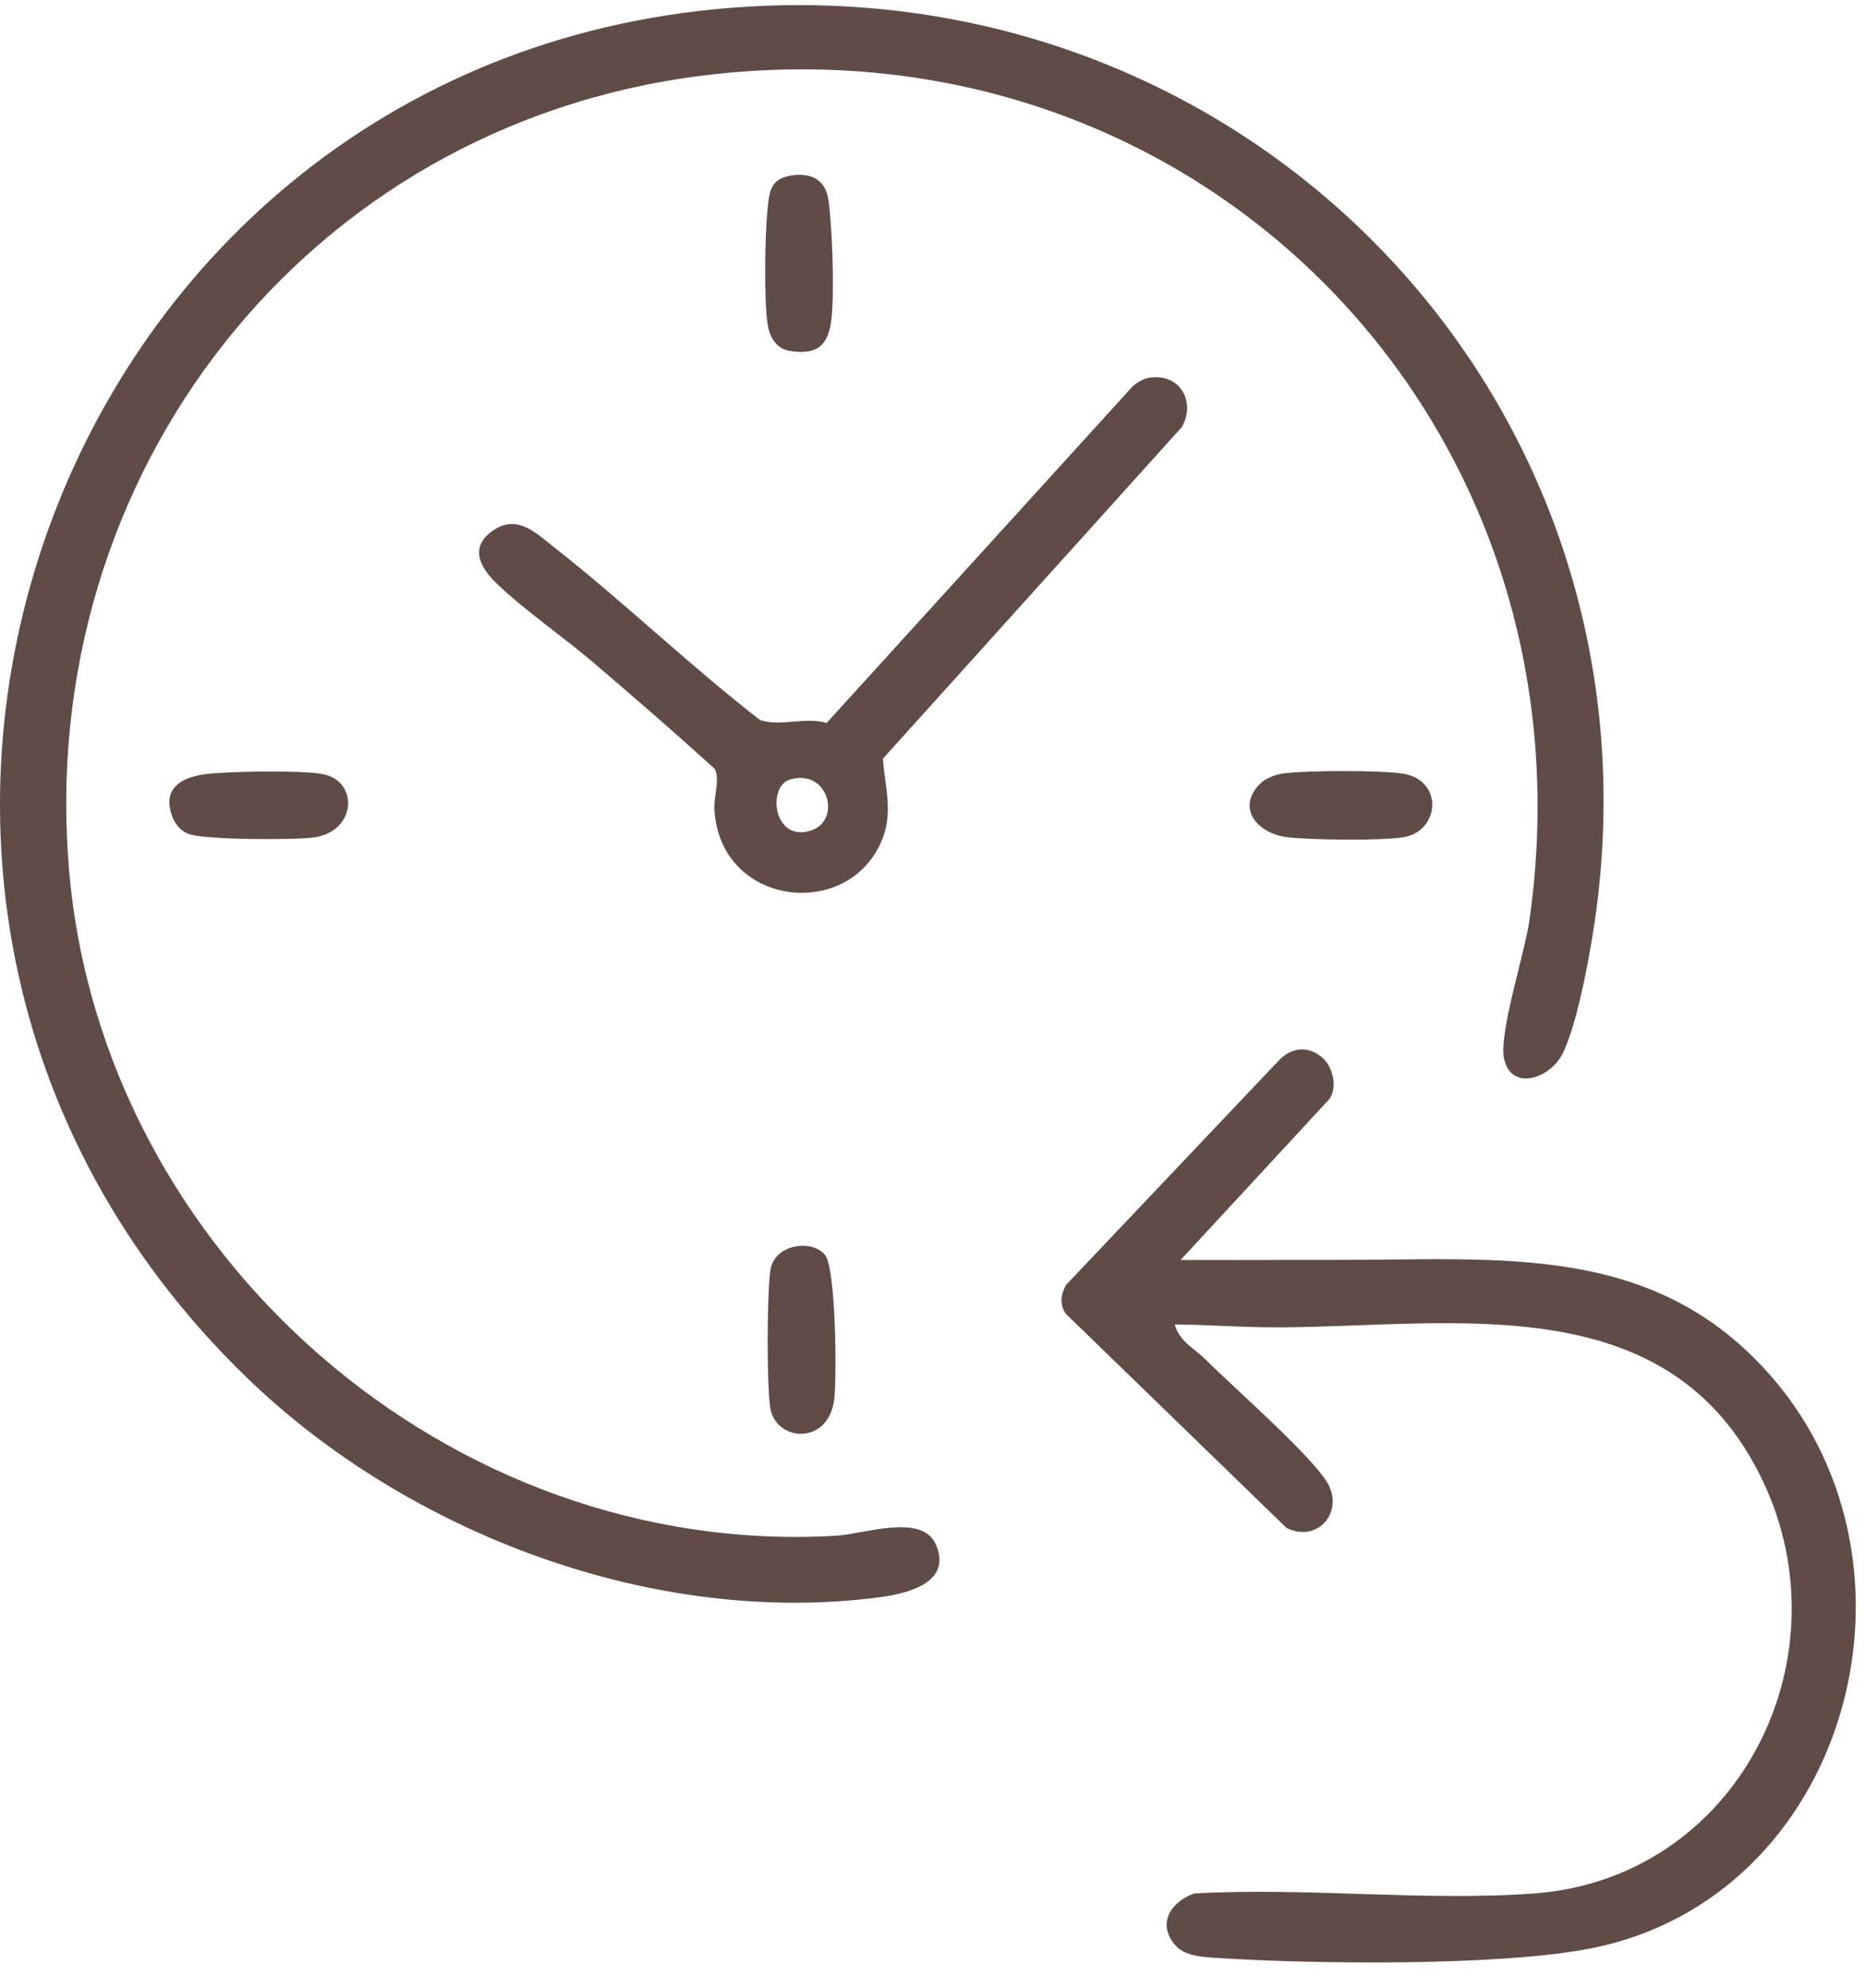
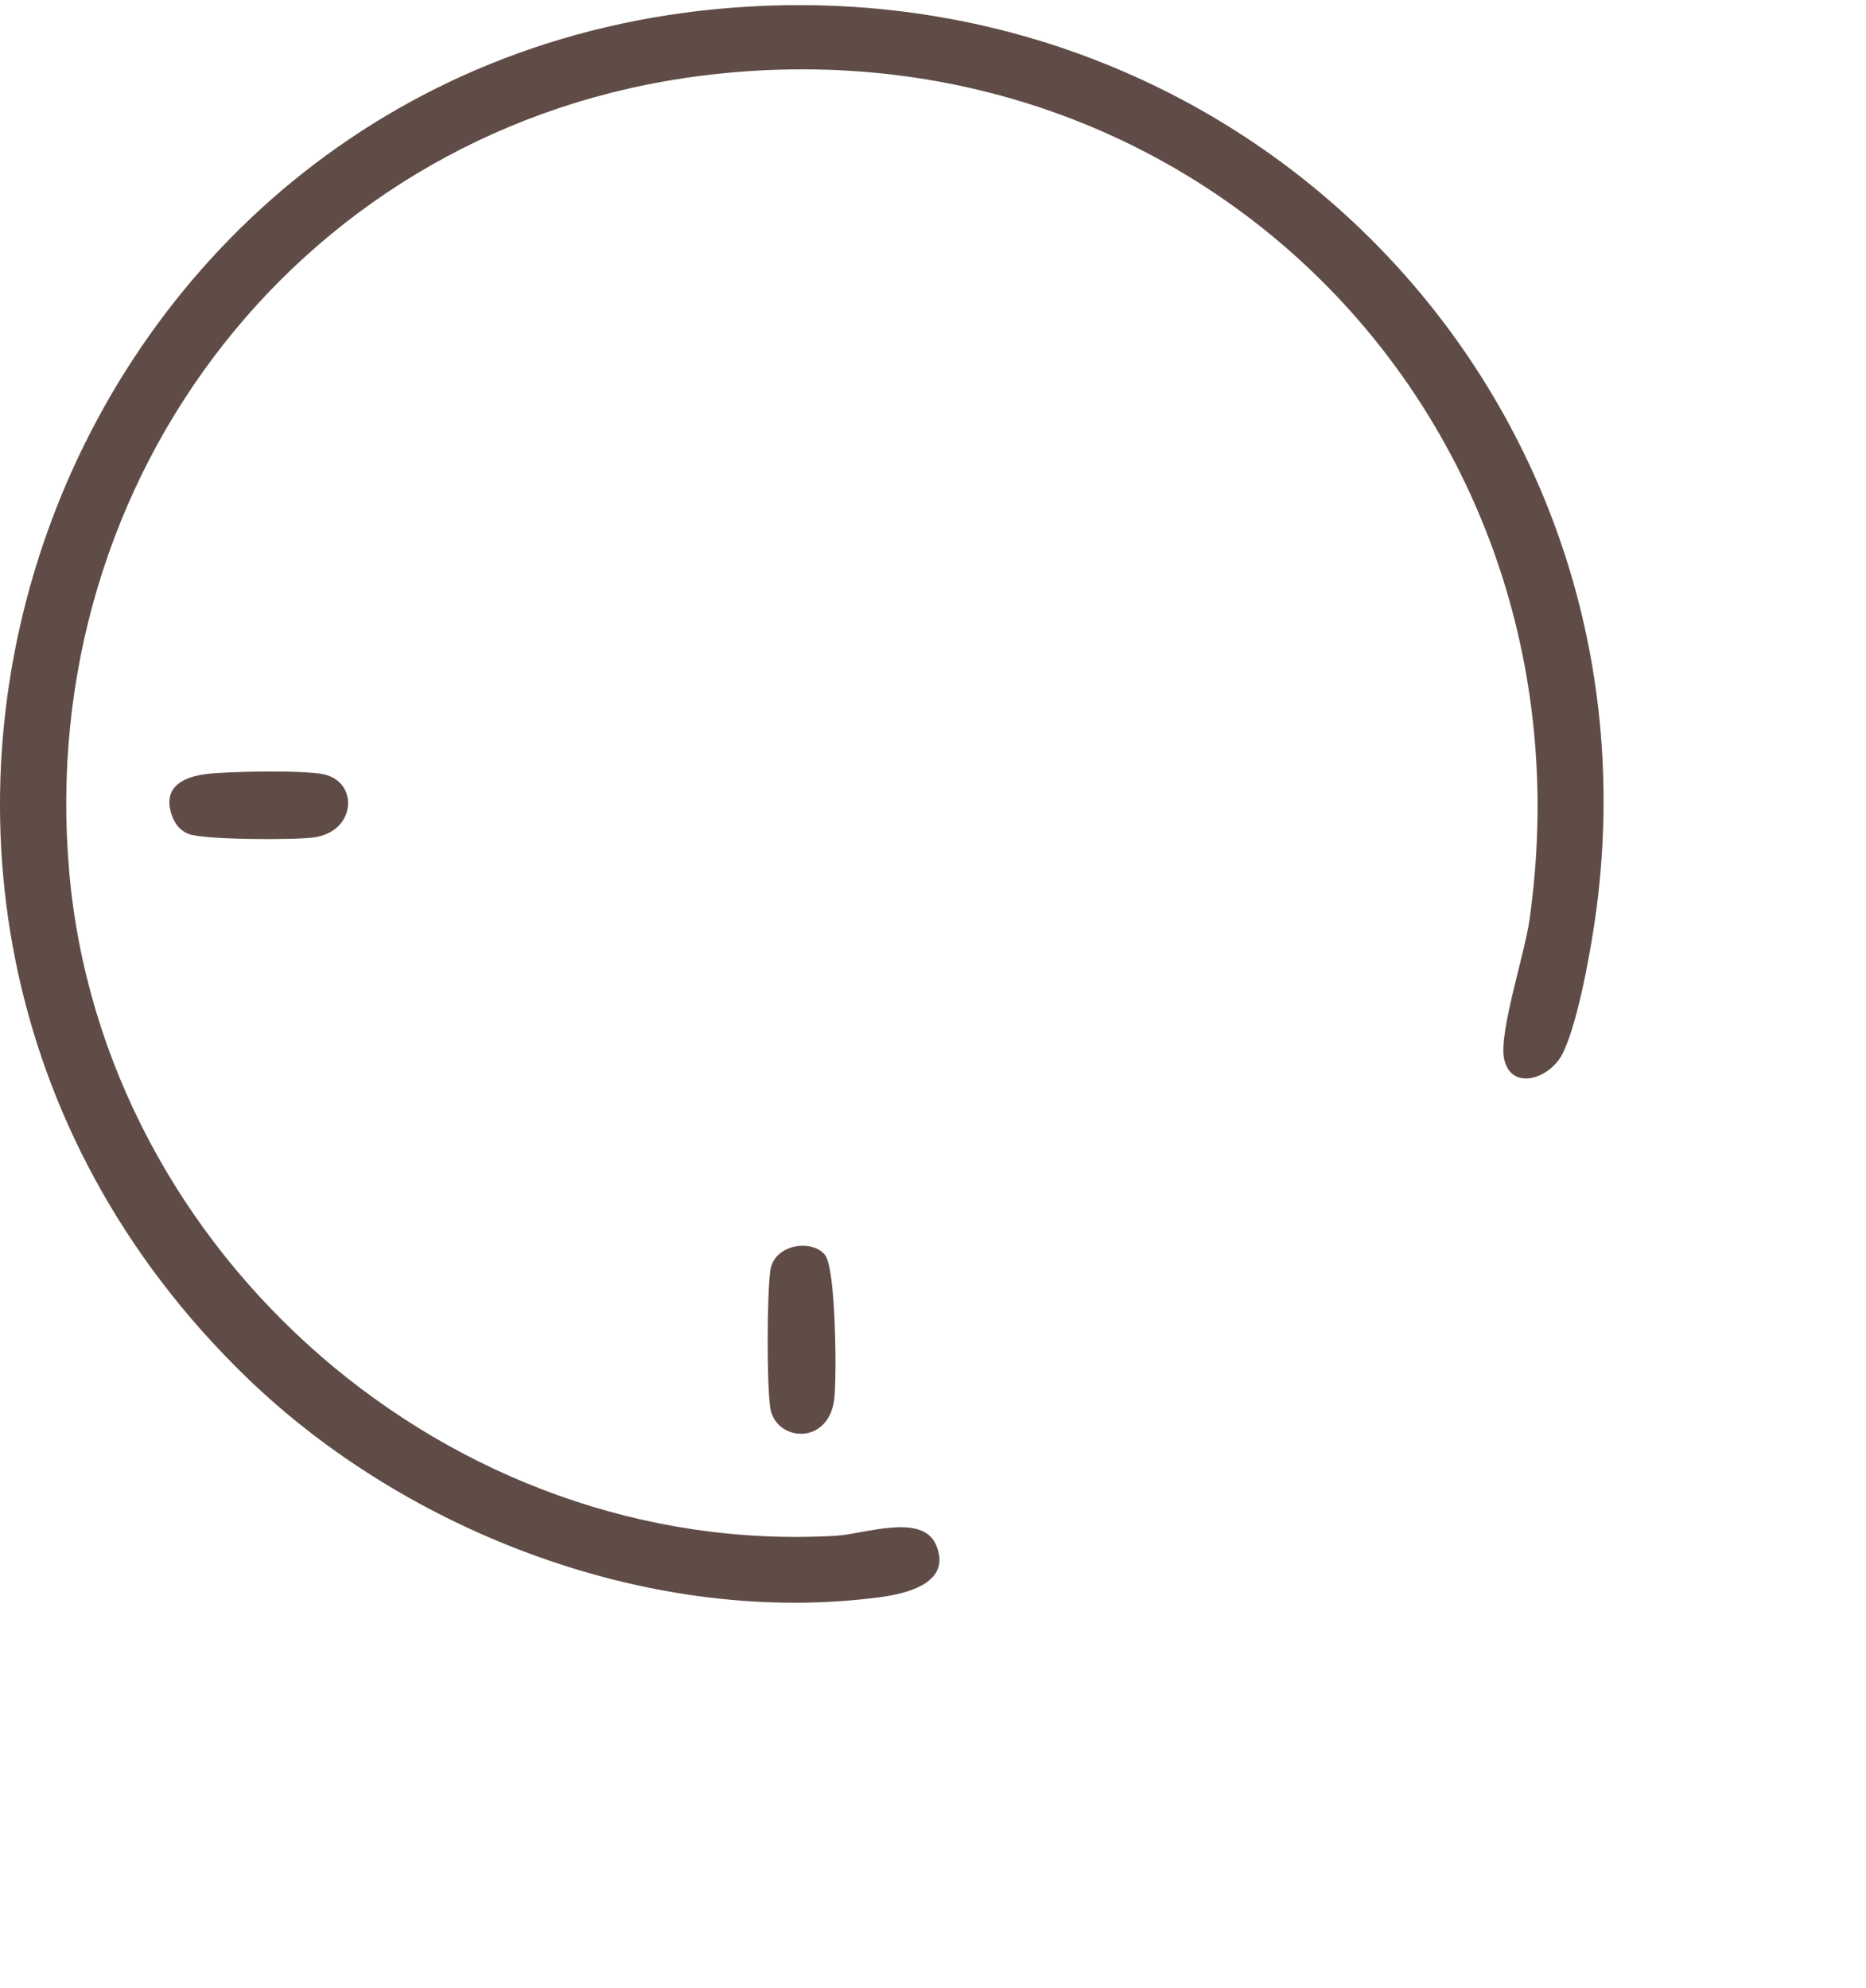
<svg xmlns="http://www.w3.org/2000/svg" width="61" height="65" viewBox="0 0 61 65" fill="none">
  <path d="M24.964 0.191C41.329 -0.486 54.282 13.281 52.201 29.633C52.046 30.847 51.604 33.411 51.079 34.455C50.665 35.278 49.39 35.695 49.167 34.608C48.996 33.771 49.839 31.191 49.994 30.11C52.324 13.874 39.249 0.419 22.935 2.476C9.975 4.11 1.135 15.552 2.262 28.493C3.353 41.026 14.717 50.954 27.337 50.214C28.256 50.159 30.136 49.466 30.592 50.498C31.142 51.741 29.677 52.102 28.77 52.223C21.395 53.202 13.336 50.147 8.059 45.035C-8.426 29.067 1.949 1.142 24.964 0.191Z" fill="#604C46" />
-   <path d="M43.261 34.614C43.581 34.918 43.724 35.569 43.454 35.94L38.596 41.196C40.306 41.205 42.019 41.19 43.73 41.193C49.061 41.205 54.128 40.598 57.966 45.077C63.347 51.357 60.333 62.044 52.038 63.7C49.041 64.297 42.943 64.221 39.79 64.02C39.314 63.99 38.719 63.961 38.404 63.586C37.814 62.882 38.289 62.178 39.033 61.912C42.656 61.7 46.564 62.175 50.153 61.91C56.786 61.42 60.422 54.27 57.616 48.399C54.589 42.066 47.683 43.357 41.903 43.401C40.729 43.41 39.576 43.317 38.404 43.306C38.54 43.85 39.063 44.106 39.413 44.454C40.336 45.375 42.797 47.525 43.373 48.451C43.97 49.411 43.085 50.469 42.057 49.959L34.856 42.971C34.626 42.672 34.675 42.324 34.854 42.008L41.805 34.674C42.222 34.227 42.811 34.183 43.261 34.613V34.614Z" fill="#604C46" />
-   <path d="M37.517 12.361C38.515 12.158 39.119 13.078 38.637 13.961L28.864 24.805C28.919 25.71 29.21 26.537 28.836 27.457C27.752 30.126 23.545 29.655 23.355 26.479C23.328 26.026 23.55 25.464 23.358 25.133C22.068 23.962 20.749 22.816 19.423 21.685C18.433 20.839 17.173 19.972 16.256 19.099C15.728 18.597 15.325 17.931 16.072 17.379C16.889 16.776 17.499 17.411 18.125 17.903C20.41 19.695 22.546 21.764 24.85 23.545C25.546 23.767 26.292 23.431 27.023 23.638L37.023 12.636C37.151 12.52 37.352 12.395 37.517 12.362V12.361ZM25.816 25.492C25.089 25.716 25.266 27.481 26.444 27.177C27.55 26.892 27.098 25.099 25.816 25.492Z" fill="#604C46" />
  <path d="M26.968 41.031C27.33 41.47 27.356 45.041 27.273 45.74C27.089 47.286 25.349 47.136 25.18 46.032C25.062 45.259 25.072 42.327 25.183 41.54C25.304 40.679 26.535 40.504 26.968 41.03V41.031Z" fill="#604C46" />
-   <path d="M41.218 25.602C41.403 25.424 41.745 25.311 42.001 25.282C42.788 25.192 45.061 25.181 45.827 25.29C47.201 25.485 47.075 27.156 45.909 27.368C45.193 27.498 42.878 27.462 42.108 27.378C41.092 27.268 40.383 26.4 41.218 25.602Z" fill="#604C46" />
-   <path d="M6.745 25.308C7.445 25.22 9.986 25.174 10.607 25.323C11.734 25.591 11.639 27.194 10.257 27.382C9.623 27.469 6.676 27.463 6.168 27.269C5.811 27.132 5.625 26.795 5.557 26.435C5.41 25.656 6.094 25.39 6.745 25.308Z" fill="#604C46" />
-   <path d="M25.819 5.746C26.48 5.627 26.984 5.847 27.083 6.547C27.209 7.434 27.275 9.487 27.187 10.372C27.098 11.258 26.754 11.633 25.803 11.47C25.349 11.393 25.144 10.983 25.087 10.556C24.974 9.722 25.005 7.701 25.091 6.838C25.146 6.28 25.182 5.862 25.819 5.746Z" fill="#604C46" />
+   <path d="M6.745 25.308C7.445 25.22 9.986 25.174 10.607 25.323C11.734 25.591 11.639 27.194 10.257 27.382C9.623 27.469 6.676 27.463 6.168 27.269C5.811 27.132 5.625 26.795 5.557 26.435C5.41 25.656 6.094 25.39 6.745 25.308" fill="#604C46" />
</svg>